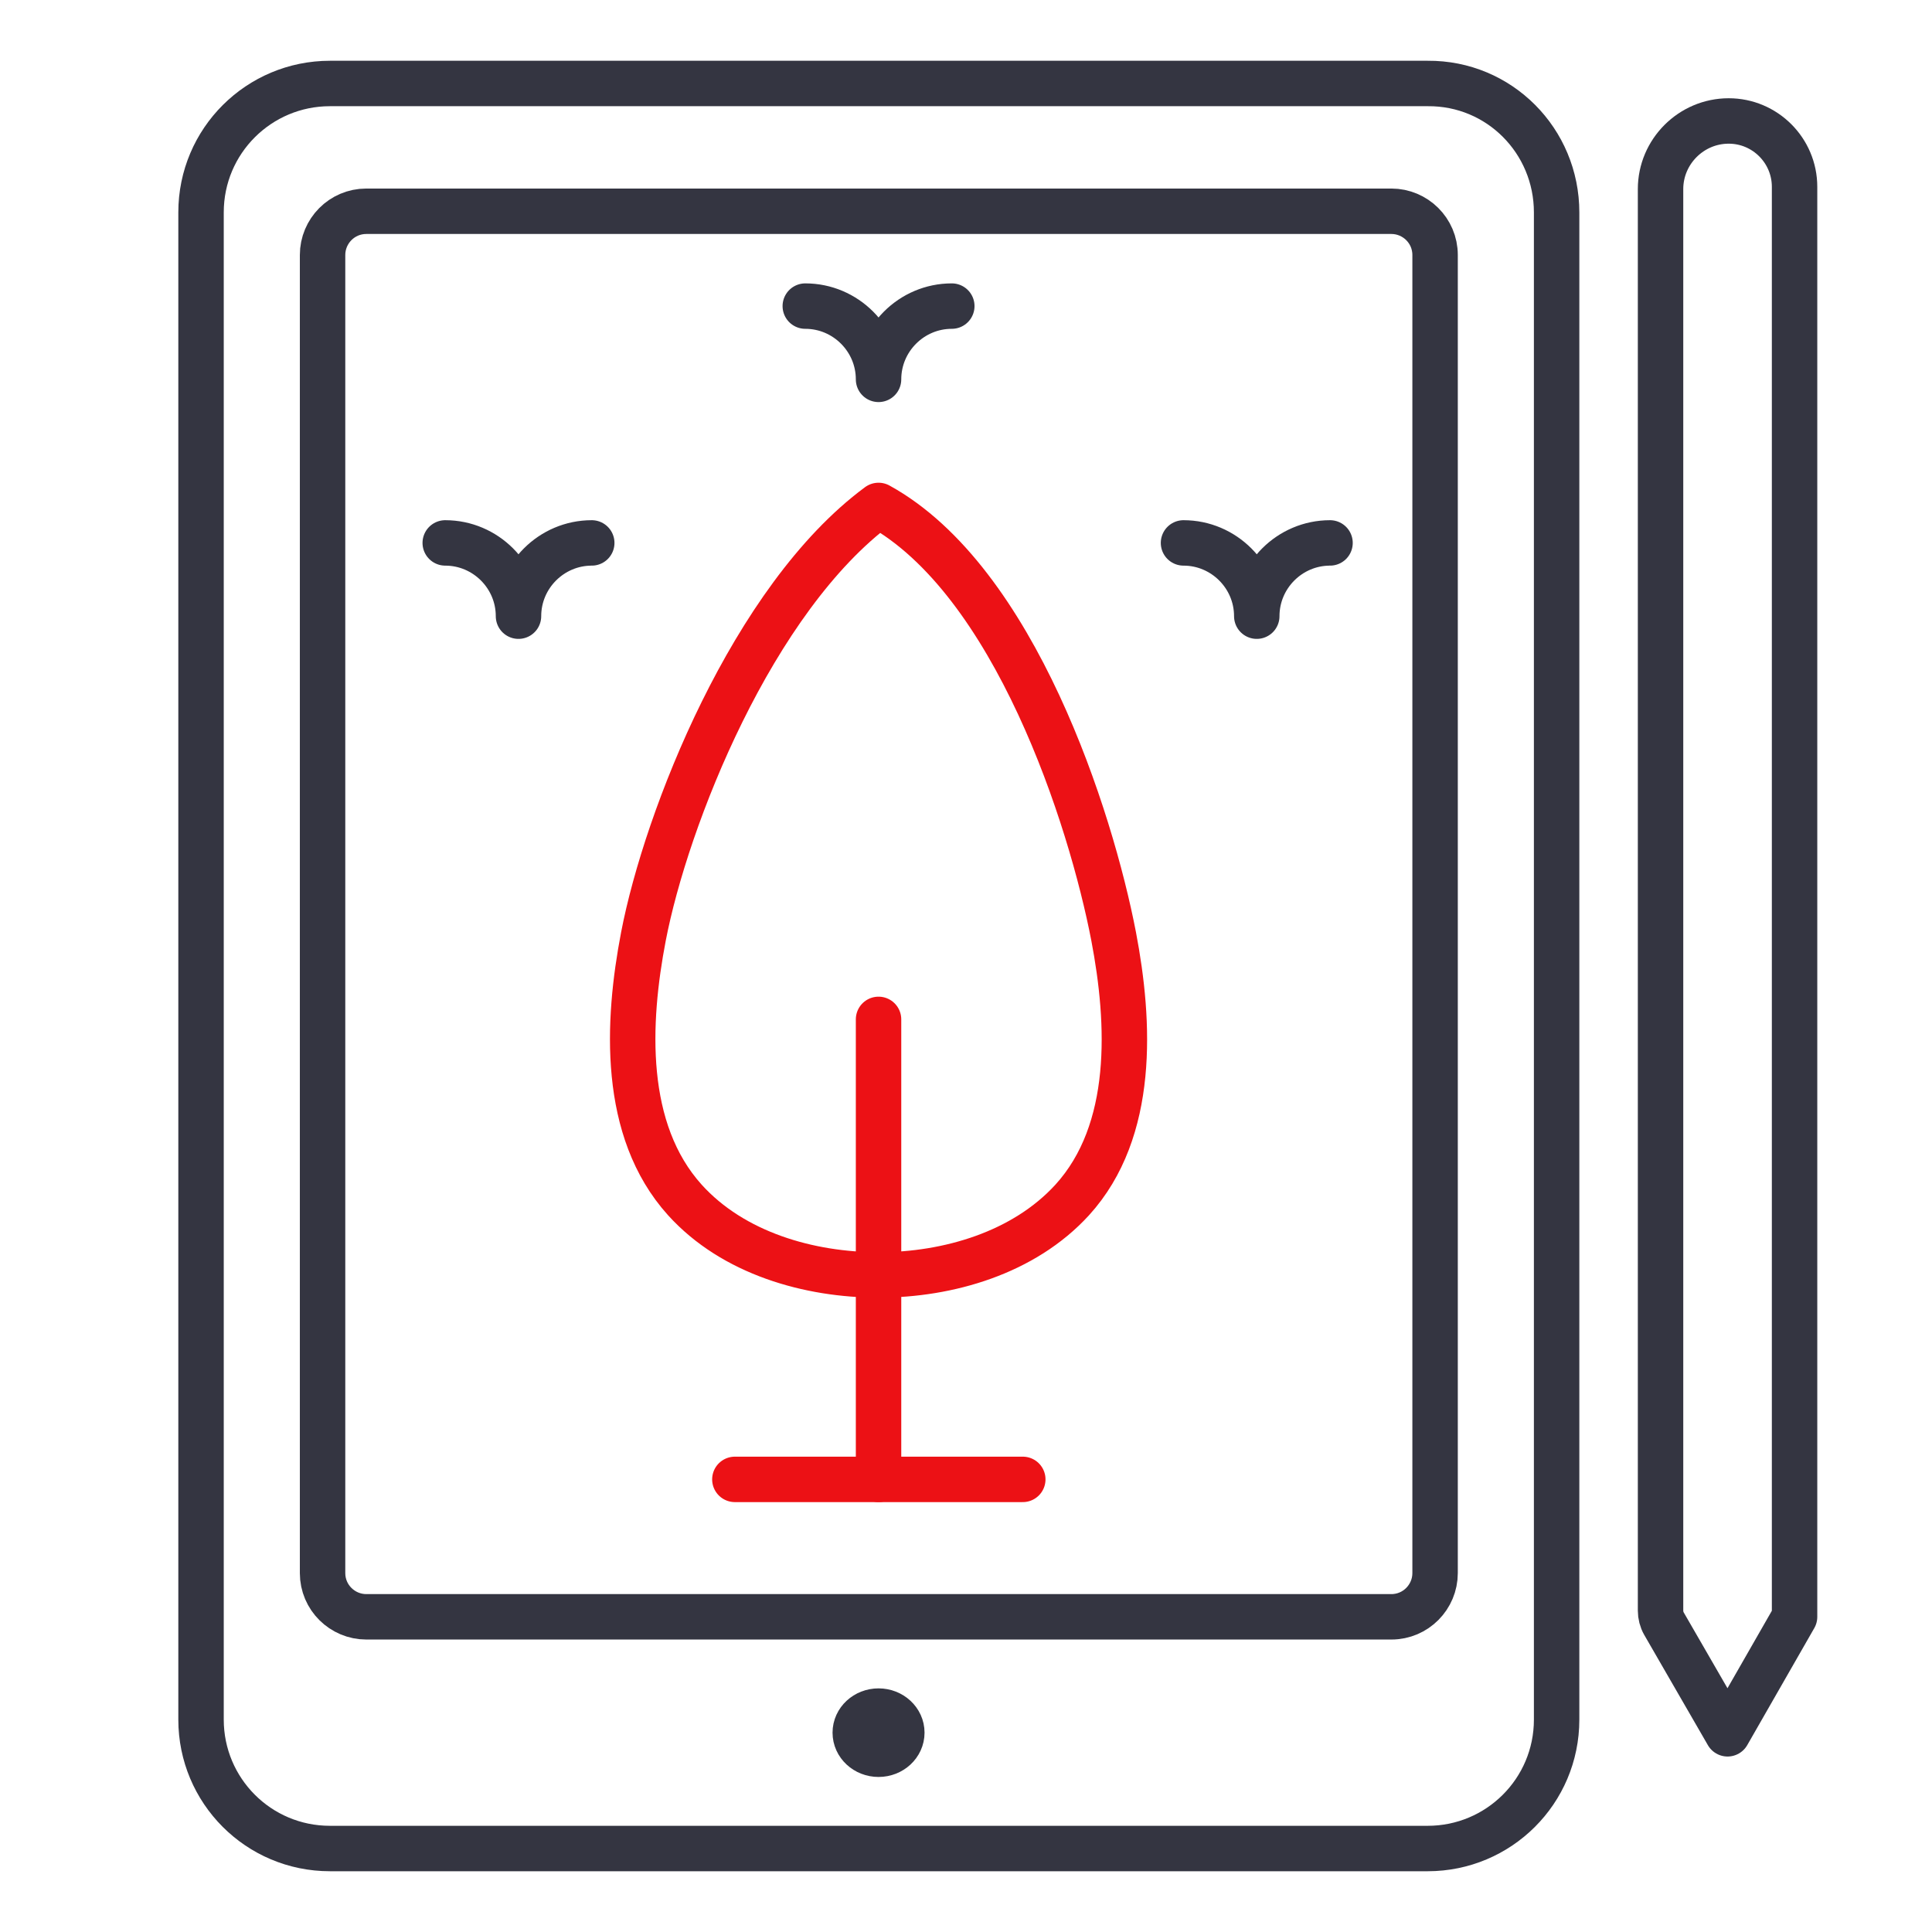
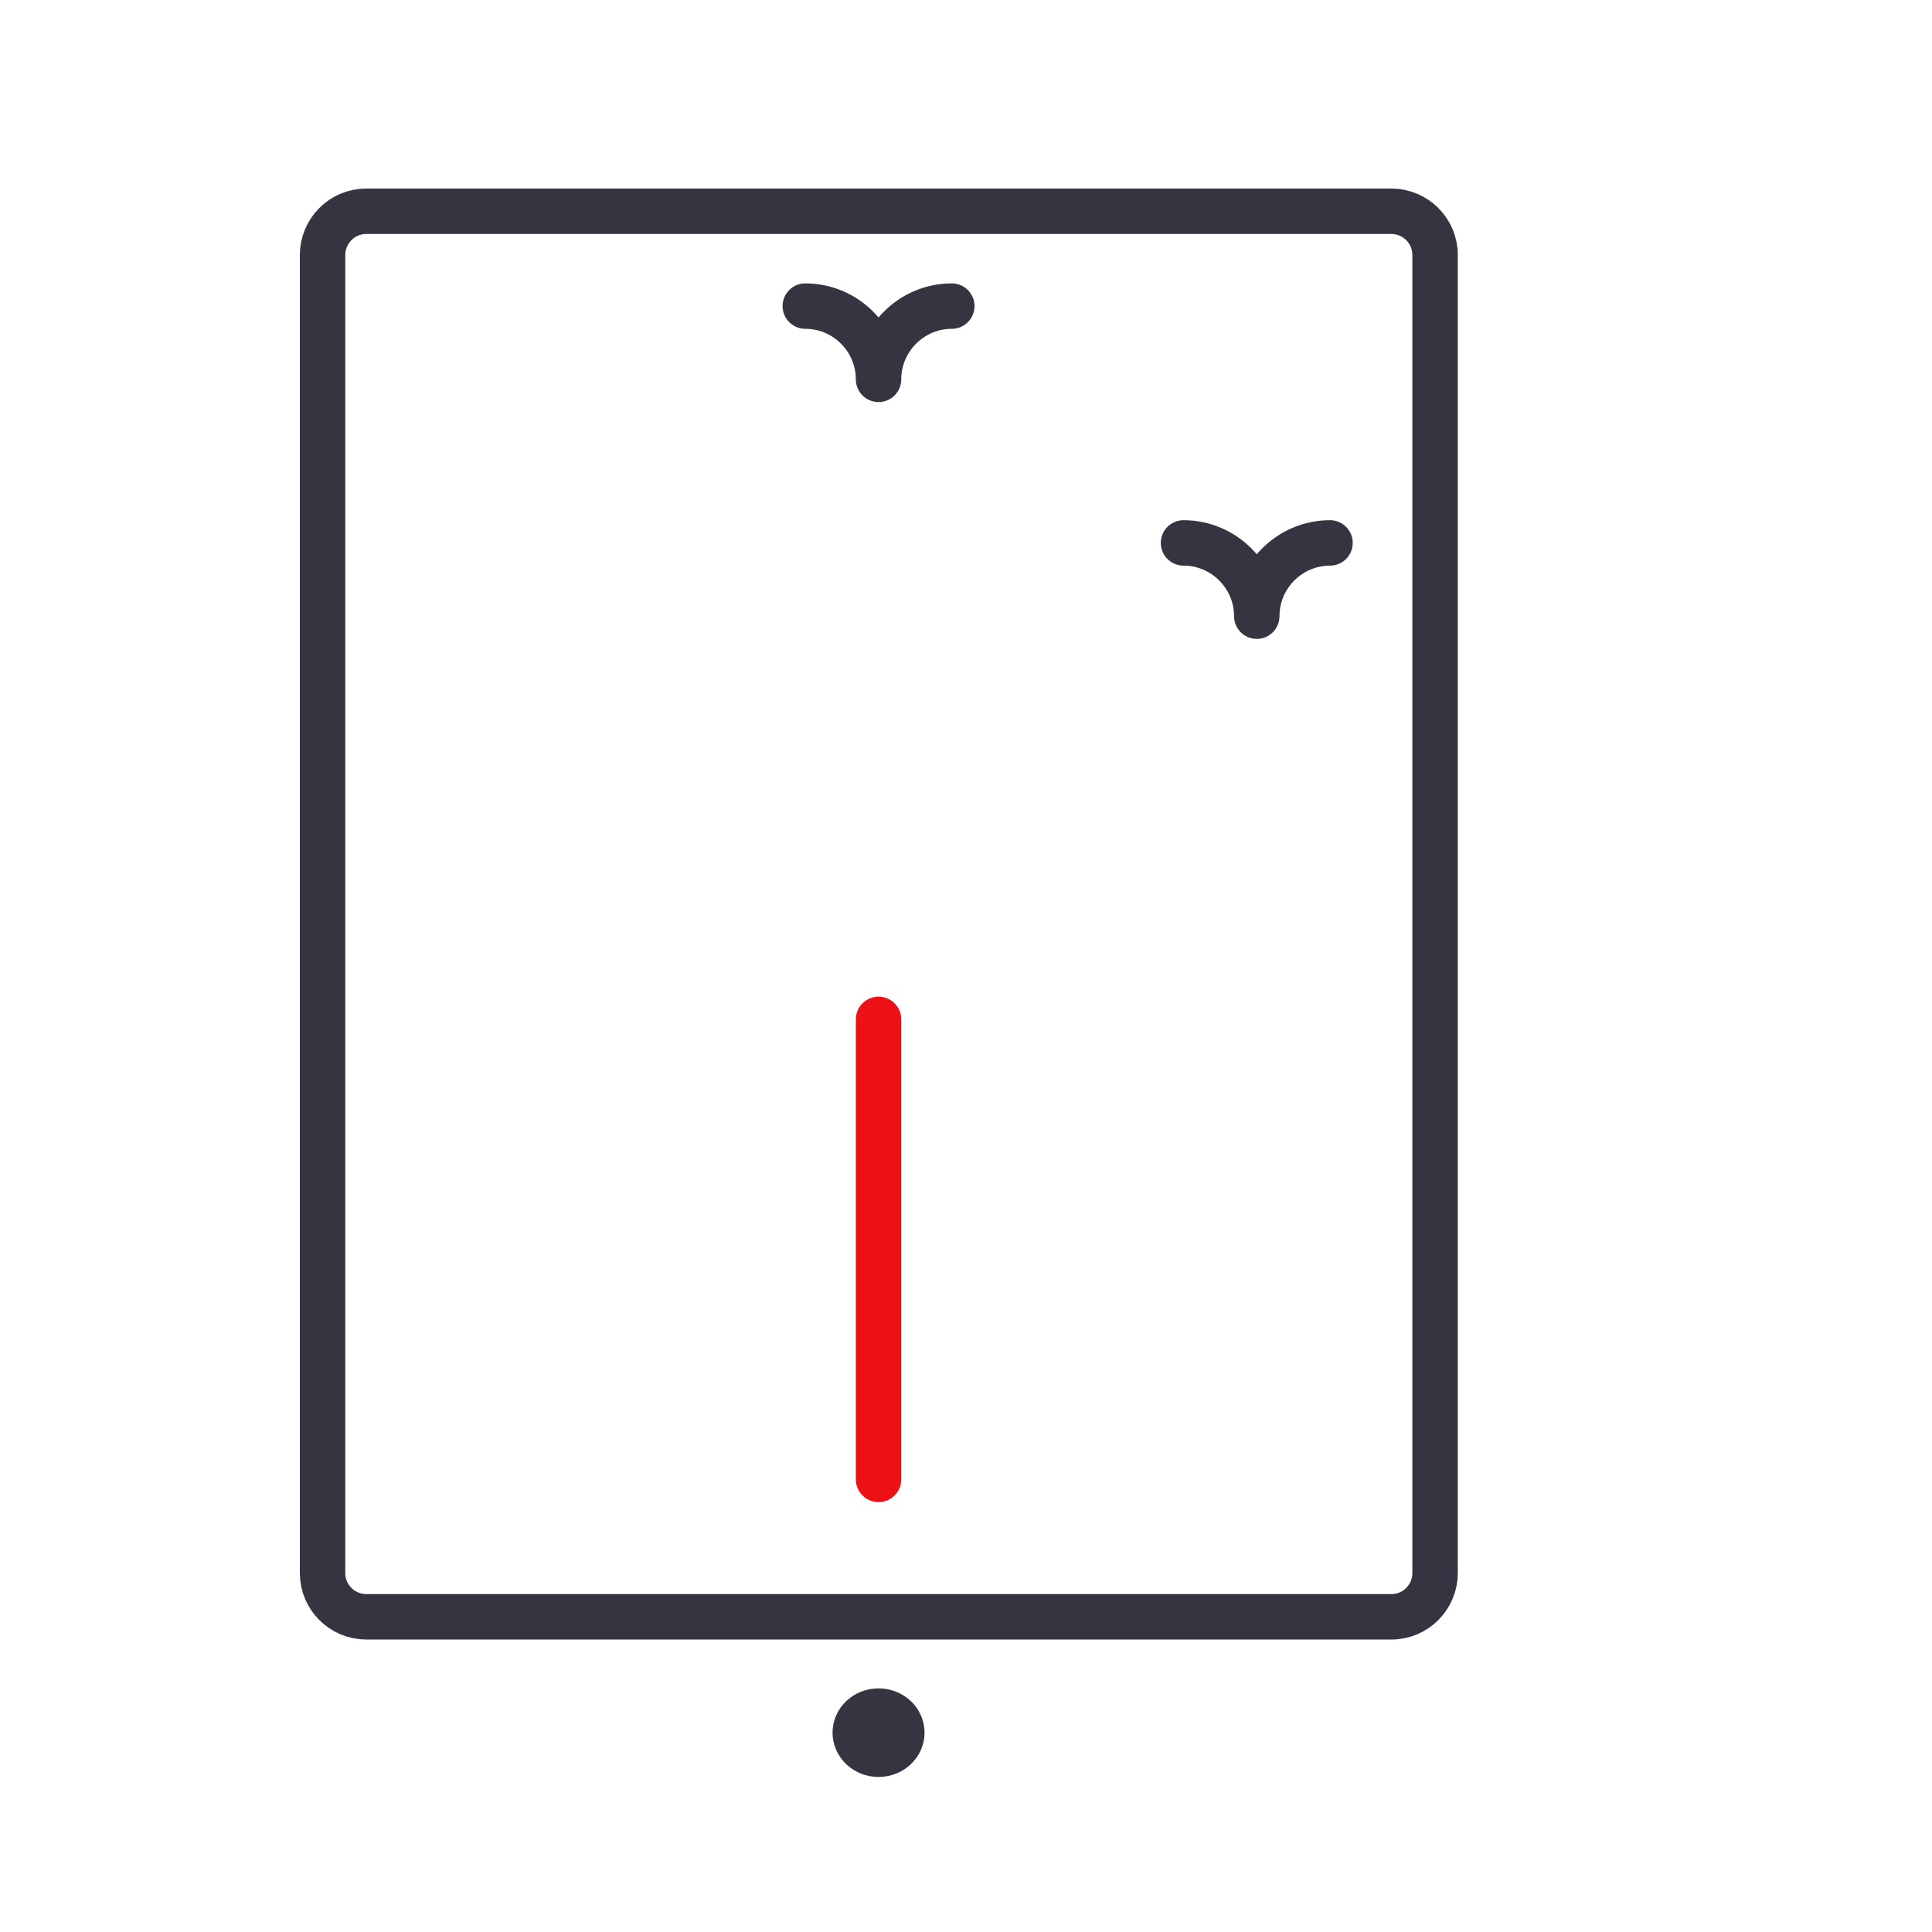
<svg xmlns="http://www.w3.org/2000/svg" version="1.1" x="0px" y="0px" viewBox="0 0 340.2 340.2" style="enable-background:new 0 0 340.2 340.2;" xml:space="preserve">
  <style type="text/css">
	.st0{fill:none;stroke:#343541;stroke-width:8;stroke-linecap:round;stroke-linejoin:round;}
	.st1{fill:none;stroke:#EC1115;stroke-width:8;stroke-linecap:round;stroke-linejoin:round;}
</style>
  <g id="Warstwa_11">
-     <path class="st0" d="M274.1,37.4v265.4c0,12.6-10.2,22.7-22.7,22.7H58.1c-12.6,0-22.7-10.2-22.7-22.7V37.4   c0-12.6,10.2-22.7,22.7-22.7h193.3C264,14.6,274.1,24.8,274.1,37.4z" />
-     <path class="st0" d="M316,284.7V32.9c0-6.4-5.2-11.6-11.6-11.6h0c-6.6,0-12,5.4-12,12v250.3c0,0.8,0.2,1.6,0.6,2.3l11.2,19.4   L316,284.7L316,284.7z" />
-   </g>
+     </g>
  <g id="Warstwa_10">
    <path class="st0" d="M252.7,44.9V277c0,4.2-3.4,7.7-7.7,7.7H64.5c-4.2,0-7.7-3.4-7.7-7.7V44.9c0-4.2,3.4-7.7,7.7-7.7H245   C249.2,37.2,252.7,40.6,252.7,44.9z" />
  </g>
  <g id="Warstwa_9">
    <ellipse class="st0" cx="154.7" cy="305.1" rx="4.1" ry="3.8" />
  </g>
  <g id="Warstwa_8">
-     <path class="st1" d="M154.7,224.5c12.3,0,25.6-3.9,34.1-13.2c11.1-12.2,10.2-31.2,7.3-46.4c-4-20.8-17.4-62.7-41.4-75.9   c0,0,0,0,0,0c-22.2,16.4-37.4,55.1-41.4,75.9c-2.9,15.1-3.8,34.1,7.3,46.4C129.1,220.7,142.5,224.5,154.7,224.5" />
-   </g>
+     </g>
  <g id="Warstwa_7">
    <line class="st1" x1="154.7" y1="179.5" x2="154.7" y2="260.5" />
  </g>
  <g id="Warstwa_6">
-     <line class="st1" x1="180.1" y1="260.5" x2="129.4" y2="260.5" />
-   </g>
+     </g>
  <g id="Warstwa_5">
    <path class="st0" d="M141.8,53.9c7.1,0,12.9,5.8,12.9,12.9c0-7.1,5.8-12.9,12.9-12.9" />
  </g>
  <g id="Warstwa_4">
-     <path class="st0" d="M78.4,95.6c7.1,0,12.9,5.8,12.9,12.9c0-7.1,5.8-12.9,12.9-12.9" />
-   </g>
+     </g>
  <g id="Warstwa_3">
    <path class="st0" d="M208.4,95.6c7.1,0,12.9,5.8,12.9,12.9c0-7.1,5.8-12.9,12.9-12.9" />
  </g>
</svg>